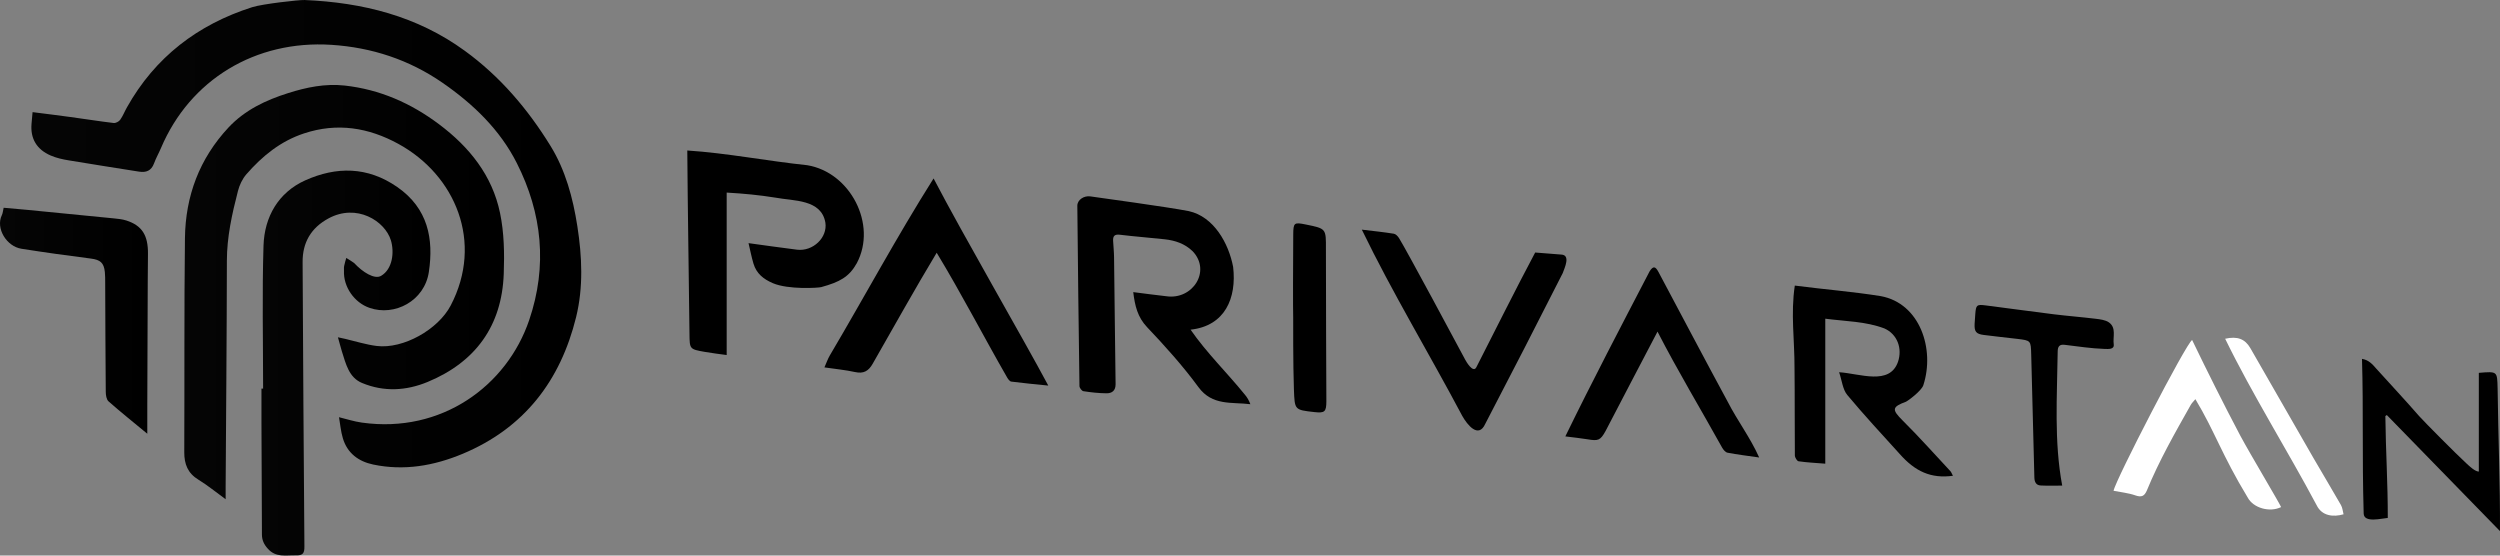
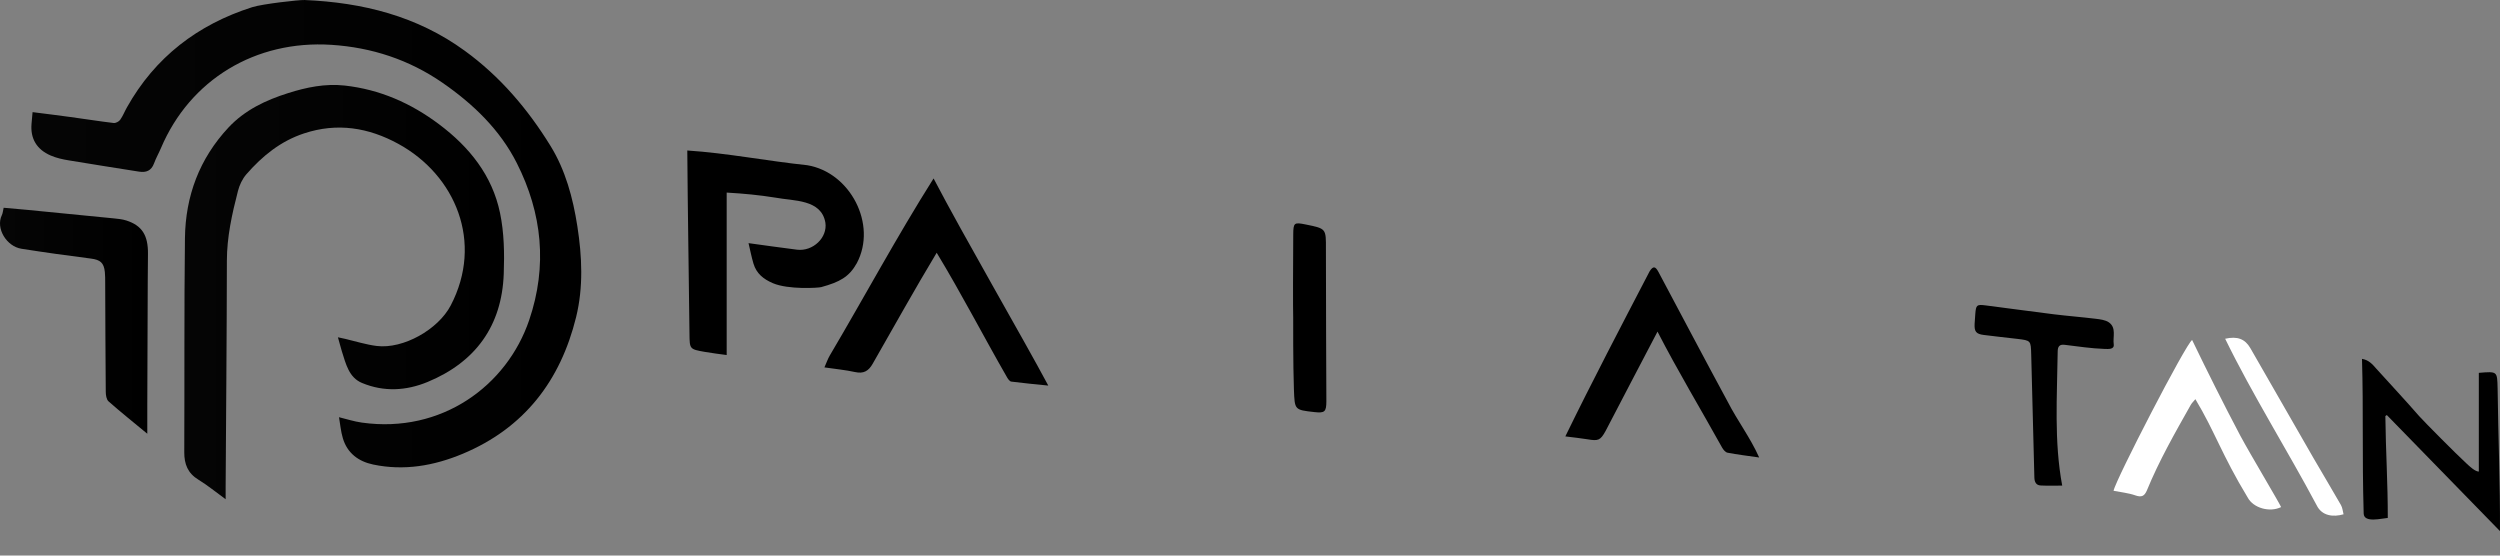
<svg xmlns="http://www.w3.org/2000/svg" width="144" height="32" viewBox="0 0 144 32" fill="none">
  <rect x="0" y="0" width="144" height="32" fill="#808080" stroke="none" />
-   <path d="M68.575 18.989C70.571 18.773 71.237 17.16 71.029 15.376C70.772 14.018 69.917 12.477 68.471 12.16C67.216 11.915 63.266 11.381 62.805 11.312C62.437 11.26 62.05 11.509 62.054 11.856C62.09 15.318 62.125 18.776 62.177 22.238C62.177 22.343 62.314 22.52 62.405 22.533C62.844 22.601 63.292 22.65 63.734 22.654C64.046 22.657 64.261 22.506 64.258 22.13C64.222 19.699 64.203 17.264 64.17 14.833C64.167 14.509 64.131 14.185 64.115 13.861C64.102 13.586 64.209 13.485 64.505 13.521C65.363 13.626 66.225 13.688 67.086 13.783C67.687 13.848 68.246 14.035 68.695 14.47C69.781 15.605 68.701 17.294 67.17 17.062C66.546 16.993 65.922 16.908 65.275 16.826C65.37 17.611 65.522 18.266 66.075 18.848C67.115 19.944 68.133 21.076 69.027 22.294C69.83 23.39 70.948 23.148 72.021 23.282C71.939 23.063 71.835 22.883 71.699 22.726C70.671 21.456 69.504 20.331 68.575 18.986V18.989Z" fill="black" />
  <path d="M41.863 11.093C42.861 11.152 43.71 11.231 44.665 11.384C45.712 11.584 47.308 11.466 47.542 12.824C47.672 13.688 46.824 14.493 45.91 14.382C45.003 14.27 44.1 14.139 43.115 14.005C43.212 14.414 43.287 14.807 43.401 15.187C43.573 15.753 43.963 16.073 44.519 16.312C45.407 16.692 47.136 16.584 47.302 16.538C48.368 16.244 48.911 15.952 49.353 15.157C50.539 12.929 48.973 9.922 46.495 9.516C44.181 9.274 41.909 8.822 39.588 8.668C39.614 12.199 39.675 15.707 39.714 19.234C39.724 20.108 39.721 20.114 40.592 20.268C40.995 20.34 41.405 20.386 41.857 20.451V11.09L41.863 11.093Z" fill="black" />
-   <path d="M103.381 16.45C103.137 18.066 103.371 19.591 103.364 21.204C103.384 22.88 103.368 24.555 103.384 26.233C103.384 26.351 103.511 26.561 103.599 26.57C104.099 26.642 104.603 26.665 105.136 26.708V18.357C106.313 18.511 107.457 18.508 108.546 18.92C109.291 19.254 109.583 20.075 109.326 20.838C108.845 22.222 107.135 21.518 105.933 21.44C106.098 21.924 106.137 22.431 106.404 22.752C107.373 23.91 108.403 25.026 109.417 26.142C110.308 27.153 111.218 27.578 112.489 27.405C112.418 27.274 112.395 27.195 112.343 27.14C111.433 26.165 110.545 25.167 109.599 24.228C108.966 23.596 108.962 23.442 109.788 23.138C109.876 23.105 110.685 22.513 110.786 22.183C111.456 20.108 110.594 17.477 108.338 17.058C106.677 16.793 105.091 16.672 103.384 16.45H103.381Z" fill="black" />
  <path d="M60.383 22.212C58.91 19.45 55.529 13.642 53.774 10.278C51.654 13.636 49.808 17.071 47.793 20.481C47.682 20.671 47.611 20.88 47.487 21.162C48.134 21.256 48.7 21.309 49.249 21.43C49.743 21.541 50.032 21.371 50.27 20.946C51.495 18.809 52.682 16.669 53.953 14.558C55.38 16.911 56.638 19.355 58.01 21.741C58.065 21.836 58.159 21.966 58.247 21.98C58.923 22.068 59.603 22.13 60.38 22.209L60.383 22.212Z" fill="black" />
  <path d="M1.876 6.46C1.853 6.718 1.833 6.918 1.817 7.117C1.739 7.994 2.123 8.613 2.916 8.956C3.244 9.1 3.608 9.179 3.966 9.238C5.312 9.464 6.657 9.67 8.007 9.886C8.419 9.951 8.715 9.837 8.871 9.415C8.982 9.11 9.144 8.829 9.271 8.531C10.942 4.588 14.713 2.301 19.088 2.582C21.409 2.733 23.558 3.433 25.489 4.768C27.264 5.995 28.802 7.477 29.77 9.398C31.23 12.284 31.542 15.318 30.482 18.436C29.198 22.218 25.437 24.987 20.847 24.342C20.392 24.28 19.95 24.133 19.527 24.031C19.599 24.447 19.631 24.856 19.748 25.242C20.005 26.106 20.652 26.58 21.494 26.757C23.272 27.13 24.988 26.832 26.643 26.142C30.196 24.66 32.283 21.927 33.184 18.266C33.606 16.544 33.528 14.778 33.255 13.027C33.002 11.401 32.572 9.804 31.711 8.407C30.407 6.29 28.811 4.408 26.776 2.929C24.02 0.92 20.883 0.144 17.544 0.001C17.248 -0.013 15.129 0.223 14.527 0.413C11.391 1.414 8.933 3.289 7.308 6.191C7.174 6.427 7.077 6.686 6.921 6.902C6.849 7.003 6.667 7.098 6.55 7.085C5.718 6.987 4.892 6.852 4.063 6.741C3.358 6.643 2.649 6.558 1.885 6.46H1.876Z" fill="url(#paint0_linear_1_567)" />
  <path d="M19.466 19.434C19.563 19.764 19.622 20.016 19.693 20.242C19.924 20.962 20.096 21.744 20.851 22.058C22.122 22.588 23.409 22.506 24.634 21.999C27.391 20.857 28.909 18.77 29.016 15.769C29.059 14.604 29.039 13.4 28.802 12.268C28.353 10.105 27.037 8.466 25.285 7.154C23.666 5.94 21.881 5.154 19.859 4.928C18.734 4.804 17.652 5.027 16.592 5.364C15.308 5.769 14.105 6.335 13.162 7.343C11.488 9.136 10.682 11.293 10.653 13.717C10.604 17.827 10.633 21.937 10.614 26.044C10.611 26.734 10.815 27.258 11.43 27.631C11.96 27.955 12.444 28.354 12.997 28.756C12.997 28.472 12.997 28.262 12.997 28.049C13.023 23.711 13.062 19.372 13.068 15.033C13.068 13.652 13.364 12.327 13.705 11.005C13.793 10.661 13.959 10.305 14.19 10.04C15.103 8.992 16.16 8.129 17.512 7.684C19.42 7.052 21.228 7.347 22.944 8.286C26.24 10.089 27.862 13.96 25.961 17.595C25.236 18.982 23.227 20.114 21.702 19.928C21.094 19.853 20.499 19.663 19.898 19.522C19.774 19.493 19.648 19.467 19.462 19.427L19.466 19.434Z" fill="url(#paint1_linear_1_567)" />
-   <path d="M15.152 22.385H15.06C15.06 23.02 15.06 23.655 15.06 24.293C15.07 26.456 15.08 28.619 15.087 30.782C15.087 31.112 15.204 31.358 15.431 31.61C15.899 32.133 16.481 31.973 17.05 31.989C17.453 31.999 17.538 31.858 17.534 31.479C17.489 26.017 17.46 20.556 17.43 15.095C17.424 13.966 17.918 13.125 18.913 12.585C20.545 11.695 22.177 12.732 22.515 13.842C22.723 14.529 22.612 15.504 21.949 15.89C21.572 16.109 20.883 15.674 20.398 15.15C20.379 15.131 20.08 14.935 19.946 14.856C19.904 15.01 19.852 15.164 19.823 15.321C19.803 15.412 19.816 15.51 19.813 15.605C19.774 16.521 20.408 17.431 21.282 17.732C22.729 18.236 24.455 17.336 24.702 15.664C24.985 13.766 24.66 12.006 22.882 10.772C21.159 9.578 19.365 9.591 17.586 10.386C16.036 11.083 15.23 12.484 15.178 14.156C15.093 16.898 15.155 19.643 15.155 22.389L15.152 22.385Z" fill="url(#paint2_linear_1_567)" />
  <path d="M8.484 24.983C8.484 24.355 8.484 23.861 8.484 23.367C8.494 20.988 8.501 18.609 8.51 16.234C8.51 15.7 8.517 15.164 8.523 14.63C8.536 13.554 8.182 12.991 7.275 12.7C7.048 12.628 6.8 12.602 6.56 12.579C4.896 12.412 3.231 12.248 1.567 12.088C1.115 12.045 0.663 12.006 0.211 11.967C0.169 12.14 0.162 12.284 0.104 12.399C-0.257 13.145 0.37 14.192 1.238 14.329C2.571 14.539 3.907 14.725 5.243 14.895C5.773 14.964 5.985 15.131 6.04 15.674C6.059 15.874 6.059 16.08 6.059 16.283C6.069 18.377 6.072 20.471 6.092 22.565C6.092 22.755 6.131 23.01 6.251 23.118C6.944 23.73 7.668 24.309 8.484 24.983Z" fill="url(#paint3_linear_1_567)" />
-   <path d="M88.424 14.549C87.306 16.649 86.139 18.995 85.037 21.155C84.851 21.515 84.455 20.831 84.393 20.713C84.045 20.059 80.993 14.365 80.583 13.714C80.515 13.606 80.395 13.479 80.284 13.462C79.706 13.37 79.124 13.308 78.441 13.227C80.219 16.895 82.316 20.353 84.224 23.953C84.507 24.46 85.16 25.291 85.554 24.407C87.059 21.525 88.541 18.632 90.014 15.73C90.121 15.429 90.482 14.686 89.926 14.663C89.376 14.624 88.83 14.578 88.427 14.545L88.424 14.549Z" fill="black" />
  <path d="M95.472 19.1C96.645 21.381 97.949 23.54 99.194 25.782C99.262 25.903 99.385 26.053 99.506 26.076C100.071 26.184 100.64 26.253 101.329 26.351C100.803 25.18 100.088 24.257 99.509 23.128C98.166 20.648 96.853 18.154 95.527 15.664C95.351 15.334 95.221 15.308 95.016 15.632C93.372 18.793 91.727 21.93 90.163 25.137C90.647 25.199 91.047 25.239 91.444 25.304C92.058 25.406 92.179 25.373 92.481 24.826C93.495 22.899 94.431 21.067 95.475 19.097L95.472 19.1Z" fill="black" />
  <path d="M142.78 21.476V27.163C142.556 27.159 142.243 26.855 142.058 26.685C141.463 26.138 139.659 24.319 139.344 23.969C138.534 23.04 137.692 22.14 136.867 21.227C136.646 20.972 136.434 20.733 136.051 20.671C136.139 23.645 136.051 26.191 136.148 29.581C136.165 30.137 137.179 29.859 137.536 29.833C137.543 27.896 137.416 25.919 137.397 23.966C137.426 23.946 137.452 23.927 137.481 23.907C139.653 26.135 141.824 28.363 143.999 30.592C144.012 27.869 143.895 25.098 143.862 22.359C143.836 21.387 143.859 21.387 142.783 21.476H142.78Z" fill="black" />
  <path d="M126.455 22.994C127.57 24.846 127.982 26.207 129.462 28.648C129.783 29.264 130.733 29.532 131.392 29.208C131.262 28.913 129.637 26.204 129.045 25.101C128.083 23.282 127.163 21.44 126.266 19.584C125.925 19.768 121.845 27.663 121.741 28.269C122.16 28.354 122.596 28.393 122.996 28.534C123.344 28.655 123.513 28.586 123.656 28.259C124.358 26.544 125.275 24.941 126.182 23.331C126.247 23.213 126.354 23.115 126.451 22.994H126.455Z" fill="white" />
  <path d="M118.783 27.971C118.308 25.409 118.49 22.84 118.523 20.252C118.523 19.957 118.627 19.823 118.929 19.862C119.69 19.954 120.454 20.072 121.221 20.098C121.435 20.101 121.793 20.144 121.751 19.833C121.689 19.408 121.916 18.881 121.474 18.57C121.27 18.426 120.967 18.393 120.701 18.36C119.898 18.262 119.092 18.2 118.292 18.102C116.985 17.942 115.678 17.755 114.371 17.591C113.855 17.526 113.819 17.569 113.777 18.082C113.76 18.272 113.747 18.459 113.738 18.648C113.715 19.097 113.819 19.237 114.261 19.293C114.905 19.375 115.548 19.444 116.192 19.519C116.985 19.614 116.975 19.614 116.998 20.428C117.057 22.791 117.118 25.15 117.18 27.513C117.187 27.758 117.278 27.951 117.541 27.964C117.941 27.984 118.344 27.971 118.786 27.971H118.783Z" fill="black" />
  <path d="M74.488 18.302C74.488 18.302 74.478 21.063 74.53 22.438C74.576 23.609 74.553 23.609 75.717 23.737C76.305 23.802 76.396 23.72 76.399 23.115C76.399 22.569 76.367 16.387 76.373 14.362C76.377 13.171 76.403 13.171 75.219 12.932C74.543 12.795 74.494 12.818 74.491 13.518C74.478 15.111 74.472 17.837 74.488 18.302Z" fill="black" />
  <path d="M128.171 19.516C129.748 22.749 131.74 25.91 133.44 29.103C133.743 29.725 134.396 29.794 134.988 29.623C134.942 29.447 134.929 29.25 134.842 29.097C134.321 28.184 133.779 27.287 133.252 26.377C132.039 24.273 130.837 22.166 129.624 20.059C129.315 19.522 128.876 19.352 128.168 19.512L128.171 19.516Z" fill="white" />
  <defs>
    <linearGradient id="paint0_linear_1_567" x1="1.807" y1="13.459" x2="33.473" y2="13.459" gradientUnits="userSpaceOnUse">
      <stop stop-color="#050505" />
      <stop offset="0.99" />
      <stop offset="1" />
    </linearGradient>
    <linearGradient id="paint1_linear_1_567" x1="10.614" y1="16.824" x2="29.03" y2="16.824" gradientUnits="userSpaceOnUse">
      <stop stop-color="#050505" />
      <stop offset="0.99" />
      <stop offset="1" />
    </linearGradient>
    <linearGradient id="paint2_linear_1_567" x1="15.06" y1="20.913" x2="24.79" y2="20.913" gradientUnits="userSpaceOnUse">
      <stop stop-color="#050505" />
      <stop offset="0.99" />
      <stop offset="1" />
    </linearGradient>
    <linearGradient id="paint3_linear_1_567" x1="0" y1="18.475" x2="8.522" y2="18.475" gradientUnits="userSpaceOnUse">
      <stop stop-color="#050505" />
      <stop offset="0.99" />
      <stop offset="1" />
    </linearGradient>
  </defs>
</svg>